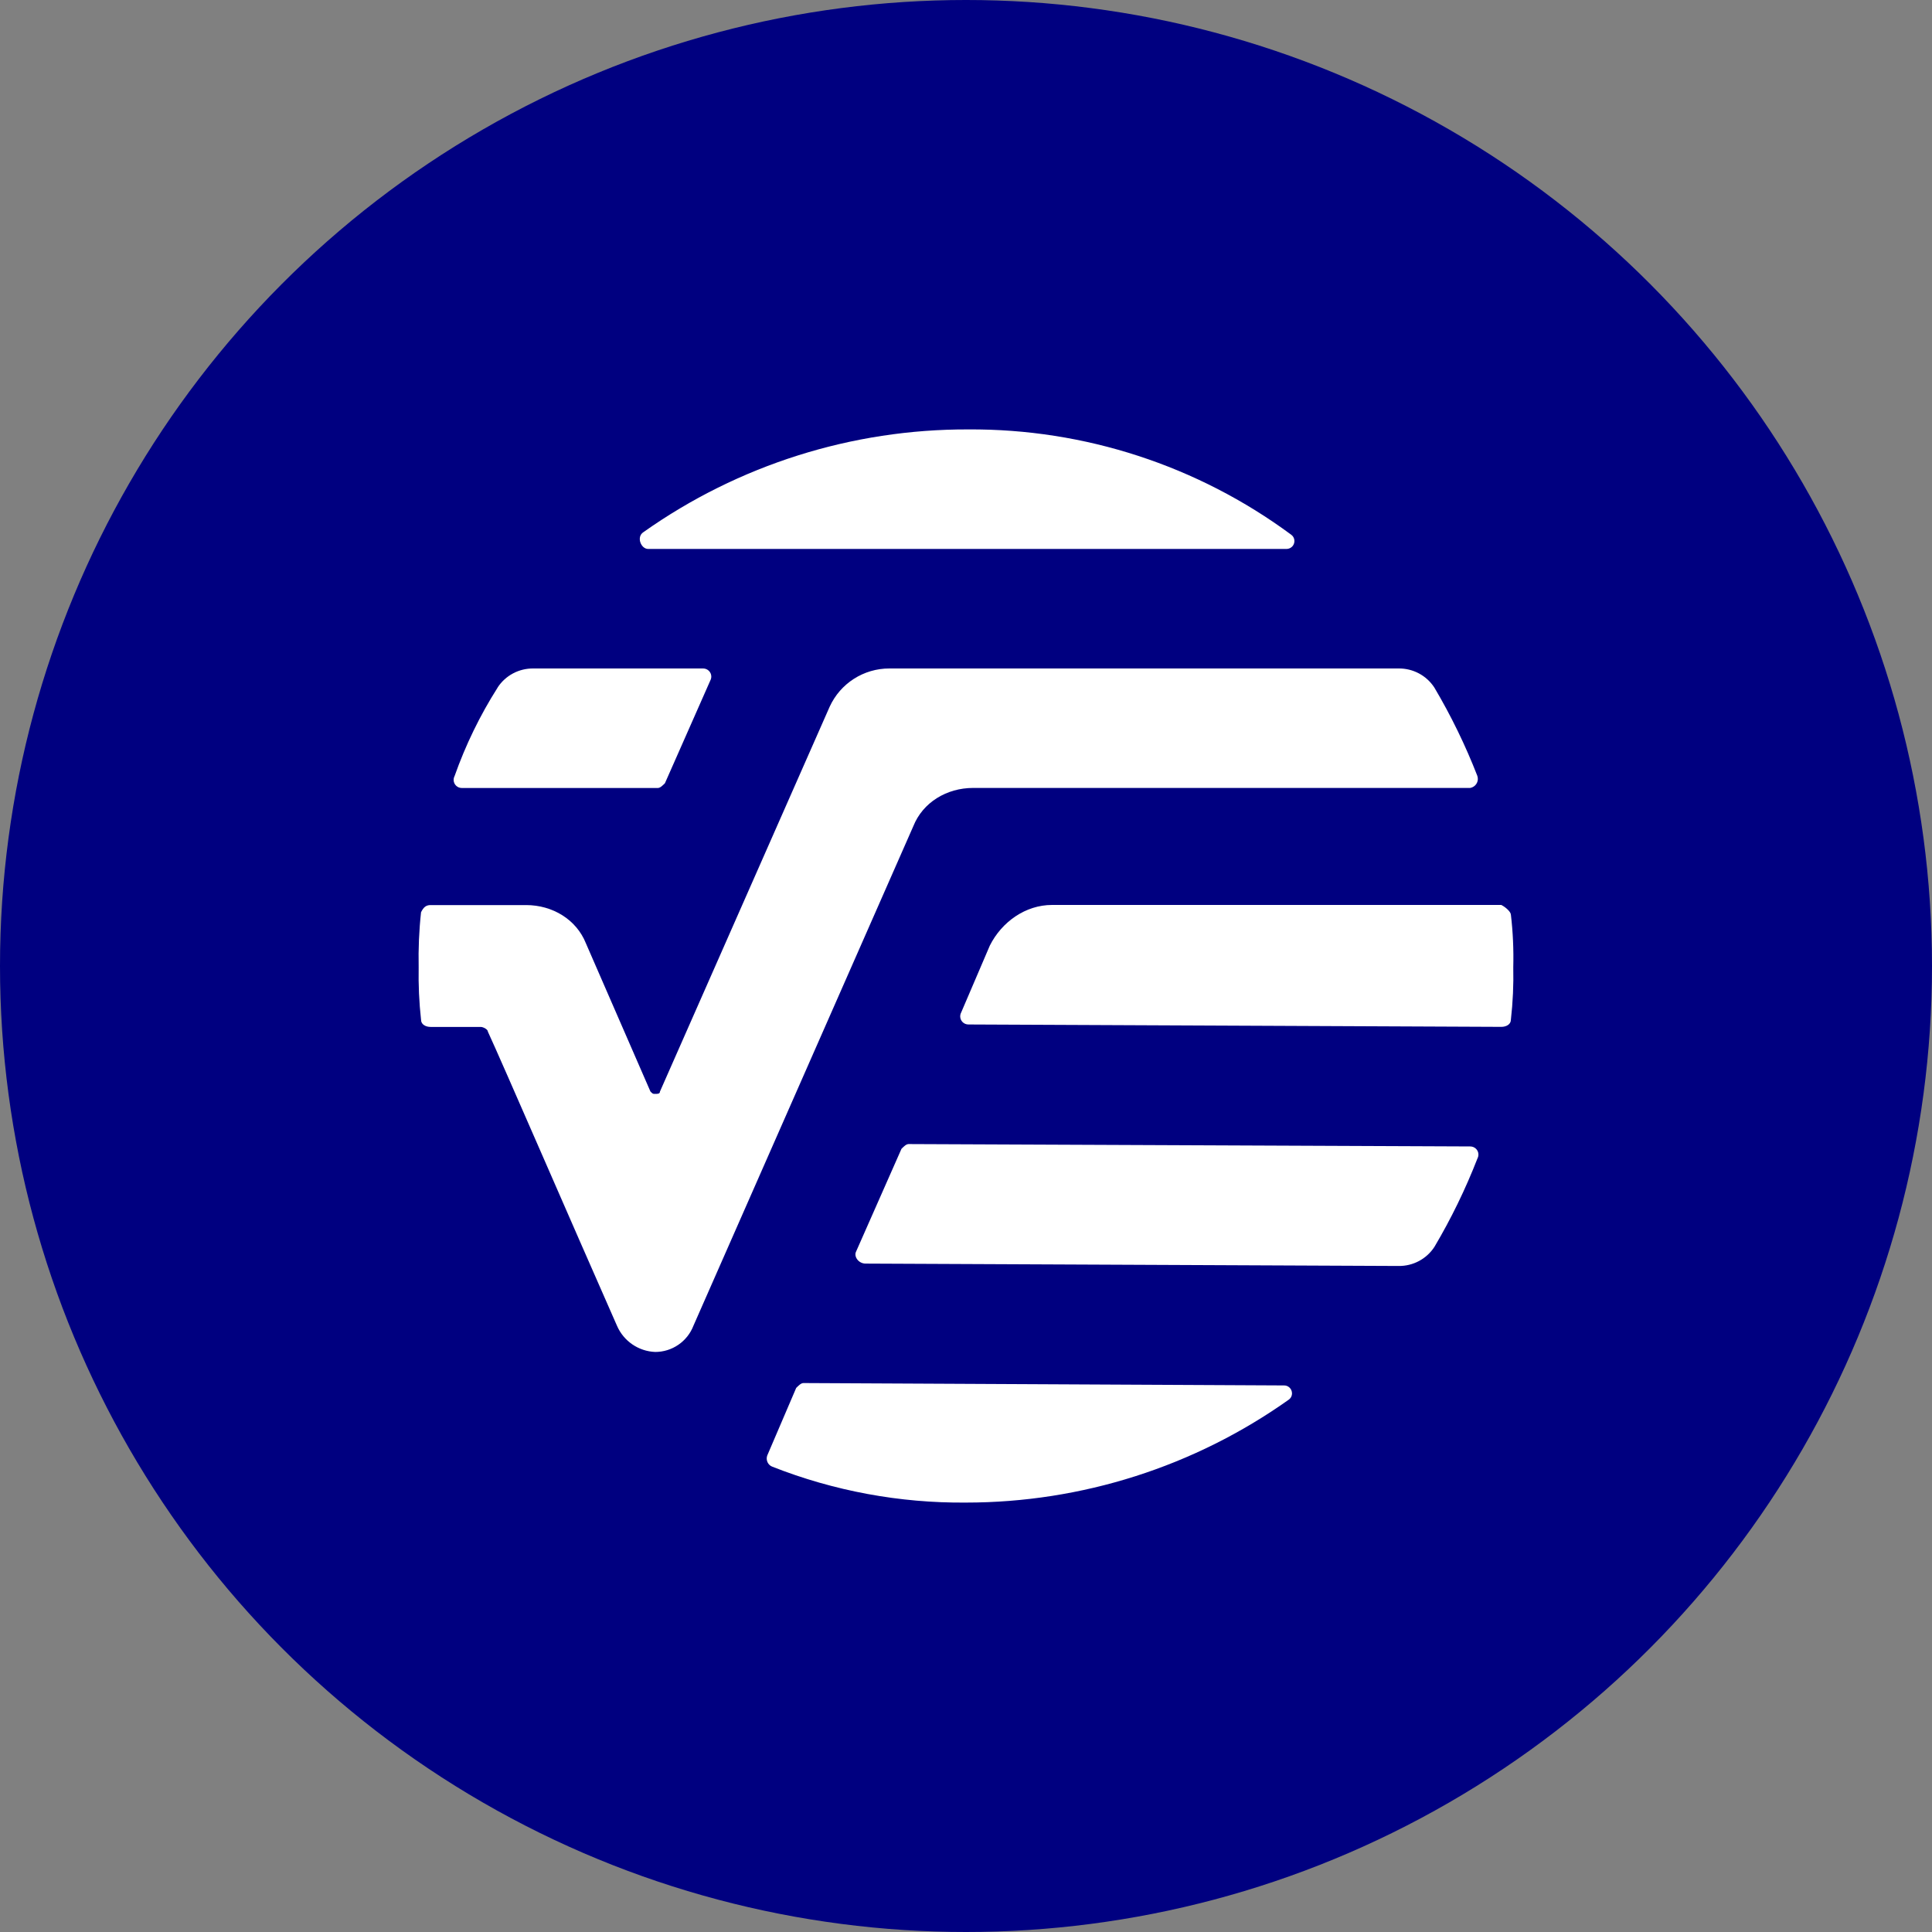
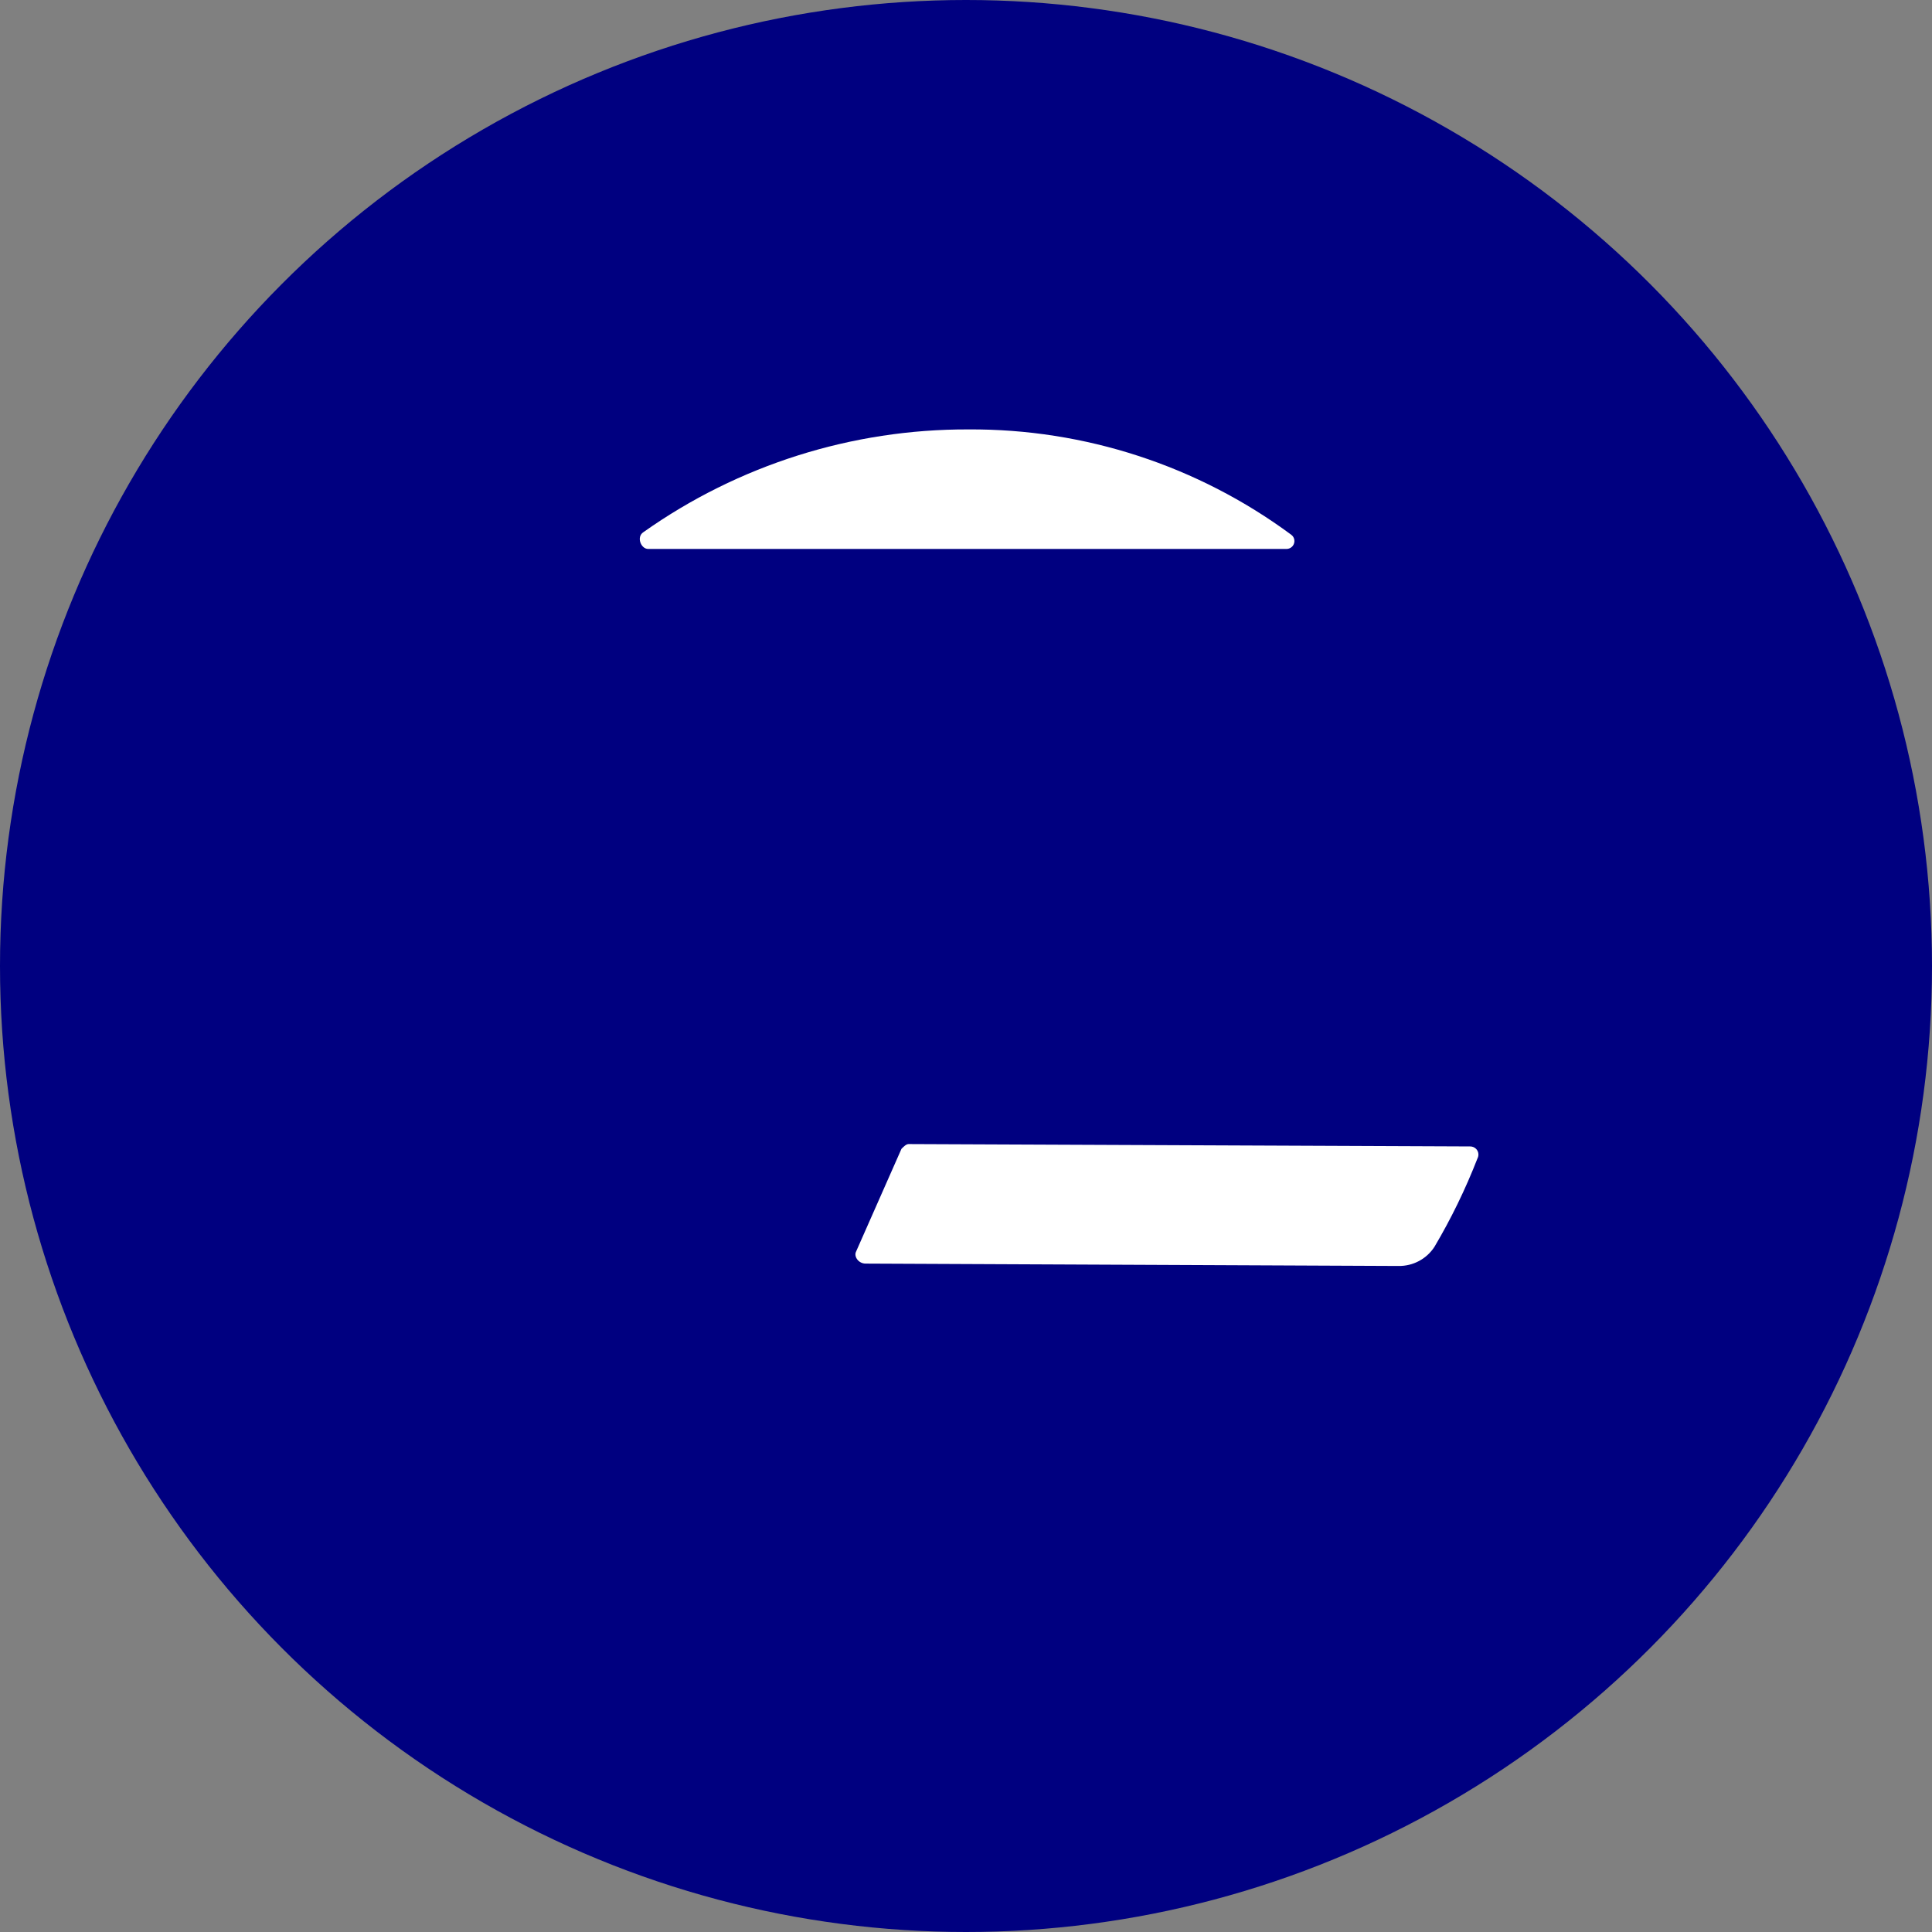
<svg xmlns="http://www.w3.org/2000/svg" id="Layer_1" viewBox="0 0 300 300" width="300" height="300">
  <rect x="0" y="0" width="300" height="300" fill="#808080" stroke="none" />
  <defs>
    <style>
      .cls-1 {
        fill: #fff;
      }

      .cls-2 {
        fill: navy;
      }
    </style>
    <clipPath id="bz_circular_clip">
      <circle cx="150.0" cy="150.0" r="150.0" />
    </clipPath>
  </defs>
  <g clip-path="url(#bz_circular_clip)">
    <rect class="cls-2" width="300" height="300" />
    <g>
-       <path class="cls-1" d="M77.26,106.77c1.22-1.88,3.32-3,5.57-2.97h26.35c.69,0,1.26.55,1.27,1.24,0,.22-.05.43-.15.62l-7.05,15.96c-.37.37-.74.74-1.11.74h-30.43c-.69,0-1.26-.55-1.27-1.24,0-.22.05-.43.15-.62,1.7-4.81,3.94-9.42,6.68-13.73Z" />
      <path class="cls-1" d="M100.64,85.24c-1.11,0-1.86-1.86-.74-2.6,14.75-10.44,32.4-16.02,50.47-15.96,18.02-.11,35.6,5.62,50.1,16.33.56.38.69,1.15.31,1.7-.24.34-.63.54-1.05.53h-99.08Z" />
-       <path class="cls-1" d="M123.65,215.5c.37-.37.74-.74,1.11-.74l74.59.37c.67-.03,1.24.5,1.27,1.18.02.42-.18.81-.53,1.05-14.64,10.38-32.15,15.96-50.1,15.96-10.28.09-20.49-1.8-30.06-5.57-.7-.26-1.05-1.05-.79-1.75.01-.04.03-.07.05-.11l4.45-10.39Z" />
      <path class="cls-1" d="M132.93,194.35l7.05-15.96c.37-.37.74-.74,1.11-.74l87.21.37c.69,0,1.26.55,1.27,1.24,0,.22-.05.43-.15.62-1.85,4.75-4.08,9.34-6.68,13.73-1.22,1.88-3.32,3-5.57,2.97l-82.76-.37c-1.11,0-1.86-1.11-1.48-1.86Z" />
-       <path class="cls-1" d="M234.61,142.02c.32,2.71.44,5.44.37,8.16.06,2.73-.06,5.45-.37,8.16,0,.74-.74,1.11-1.48,1.11l-82.76-.37c-.69,0-1.26-.55-1.27-1.24,0-.22.05-.43.15-.62l4.45-10.39h0c1.86-3.71,5.57-6.31,9.65-6.31h69.77c.74.37,1.48,1.11,1.48,1.48Z" />
-       <path class="cls-1" d="M229.41,120.5c-1.85-4.75-4.08-9.34-6.68-13.73-1.22-1.88-3.32-3-5.57-2.97h-79.05c-3.99-.01-7.62,2.31-9.28,5.94l-26.35,59.75c0,.37-.37.37-.74.37s-.37,0-.74-.37l-10.02-23.01c-1.48-3.71-5.2-5.94-9.28-5.94h-14.84c-.74,0-1.11.37-1.48,1.11-.31,2.83-.43,5.69-.37,8.54-.05,2.73.07,5.45.37,8.16,0,.74.74,1.11,1.48,1.11h7.79c.37,0,1.11.37,1.11.74,2.23,4.82,12.99,29.69,20.04,45.65,1.03,2.39,3.34,3.98,5.94,4.08,2.63,0,4.99-1.62,5.94-4.08l34.14-77.56c1.48-3.71,5.2-5.94,9.28-5.94h77.19c.77-.13,1.3-.86,1.17-1.63-.01-.08-.03-.15-.06-.23Z" />
    </g>
  </g>
</svg>